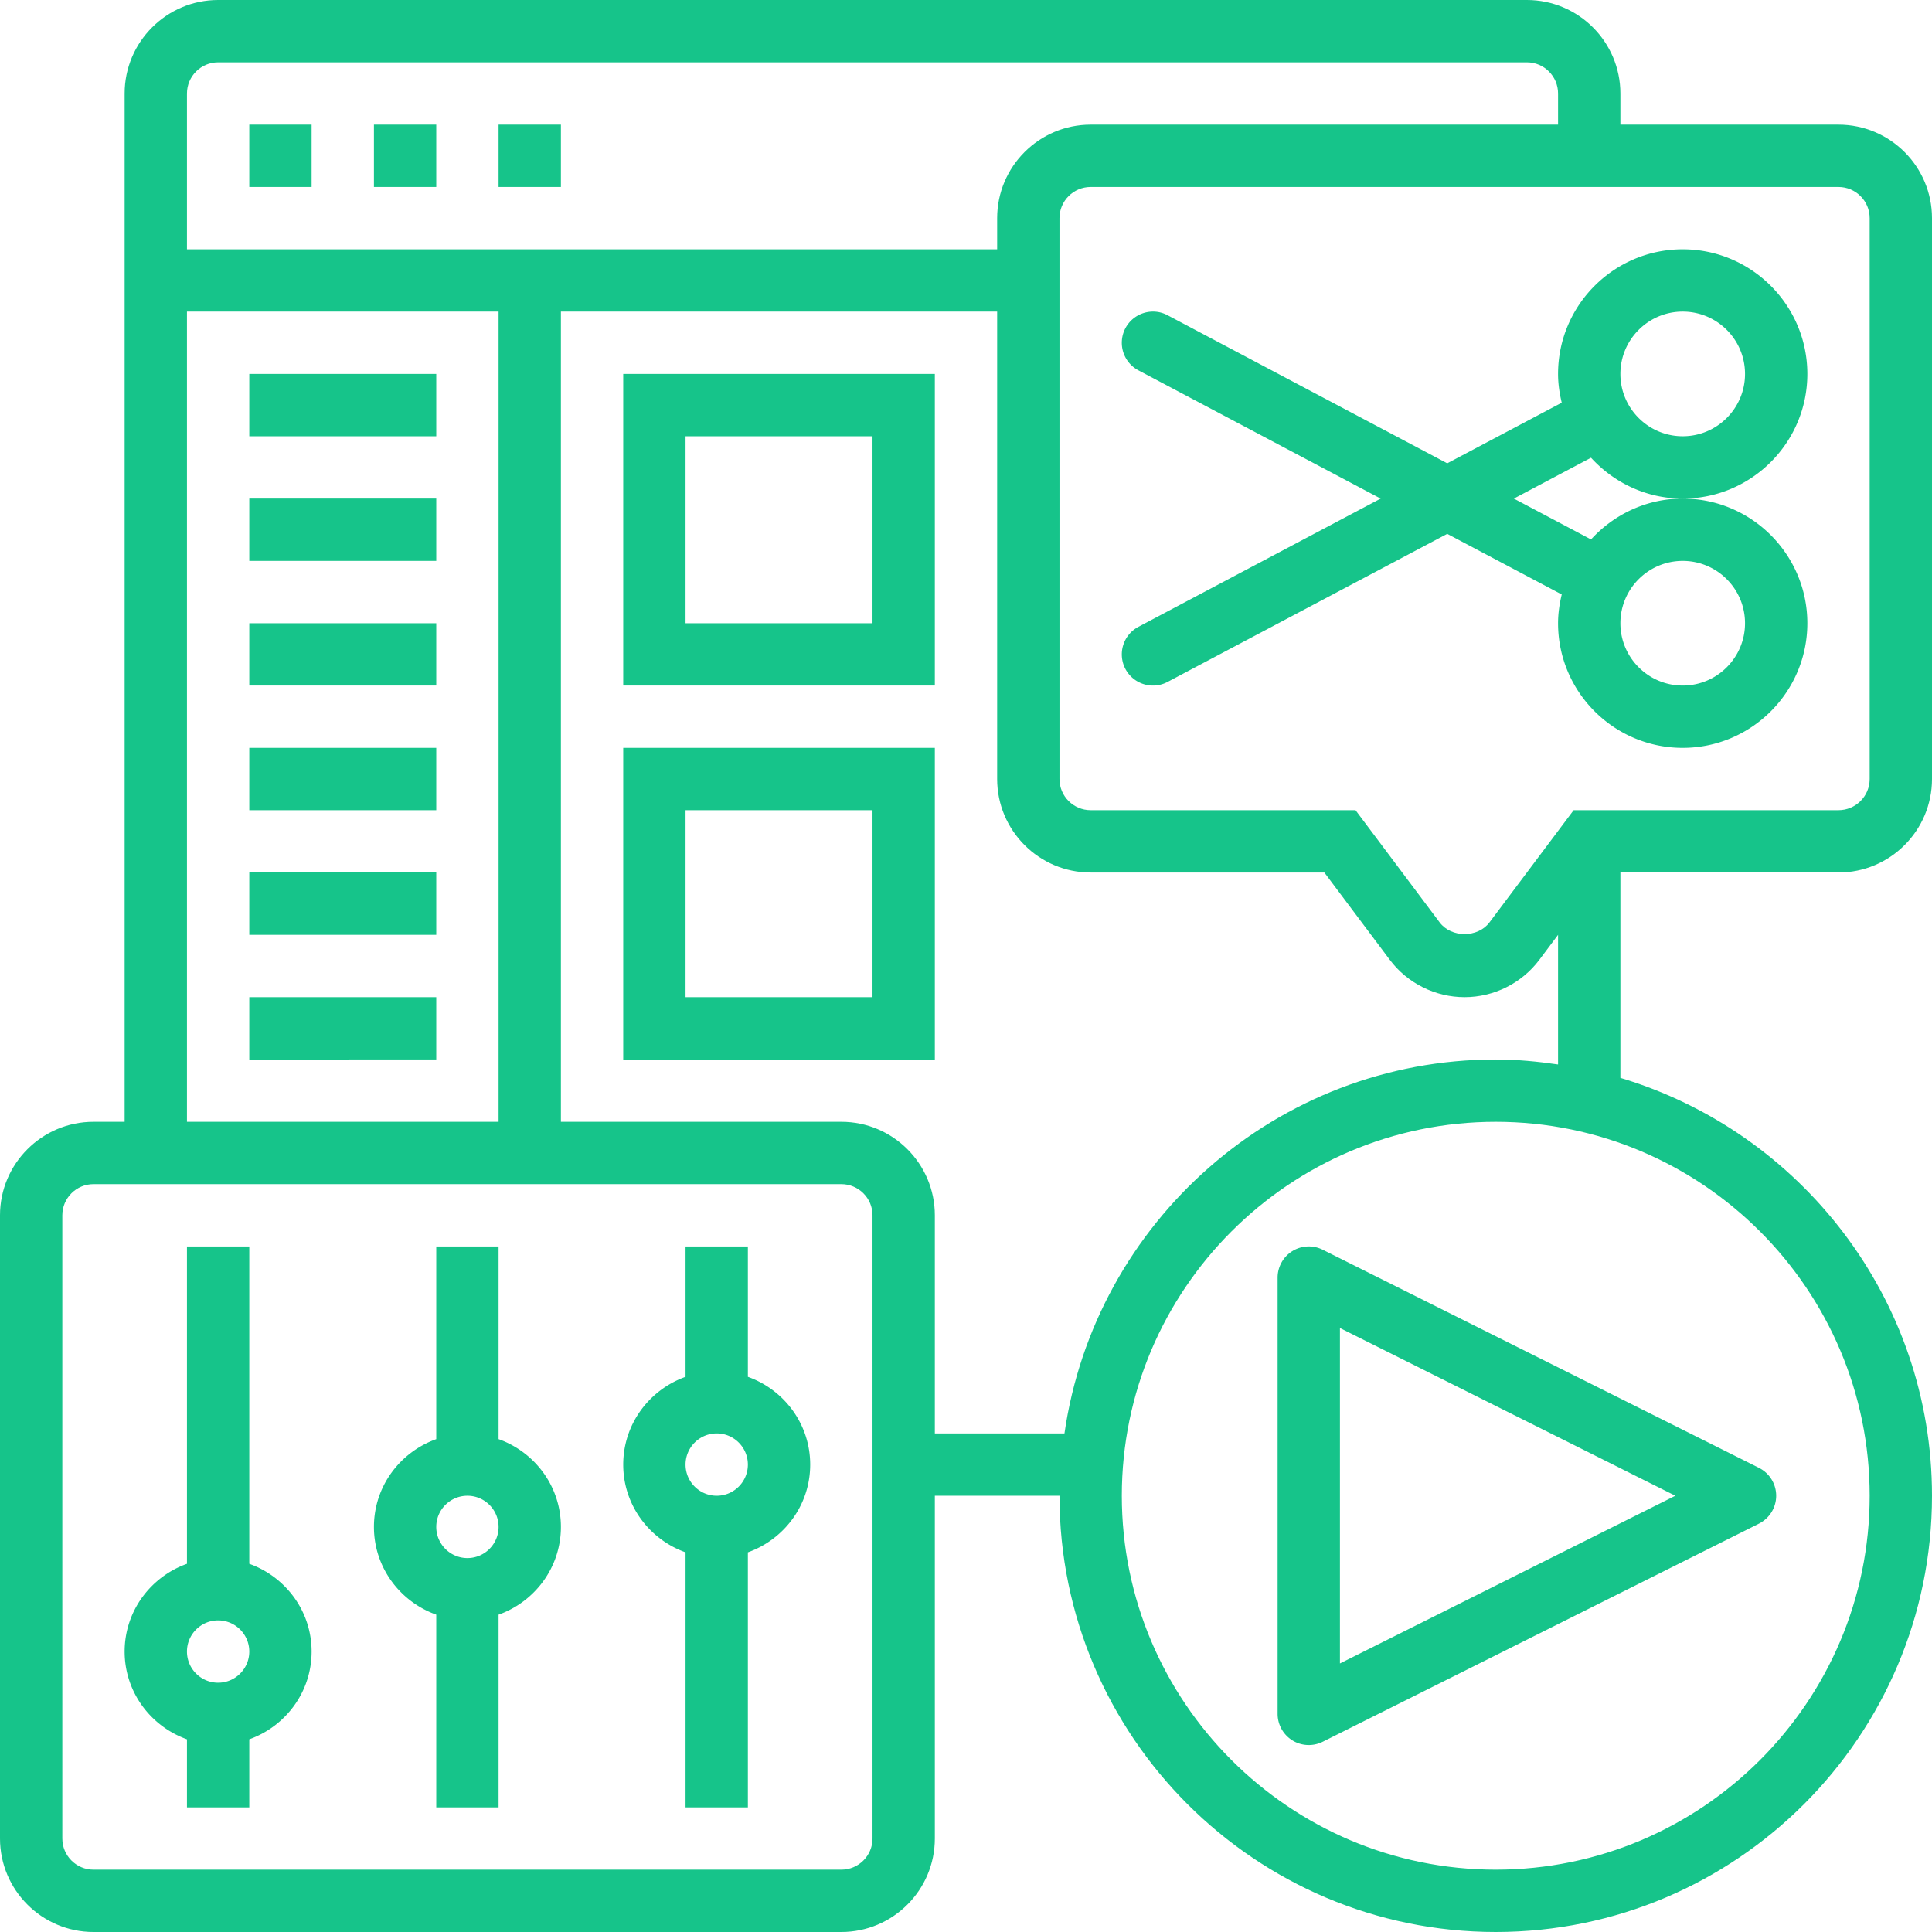
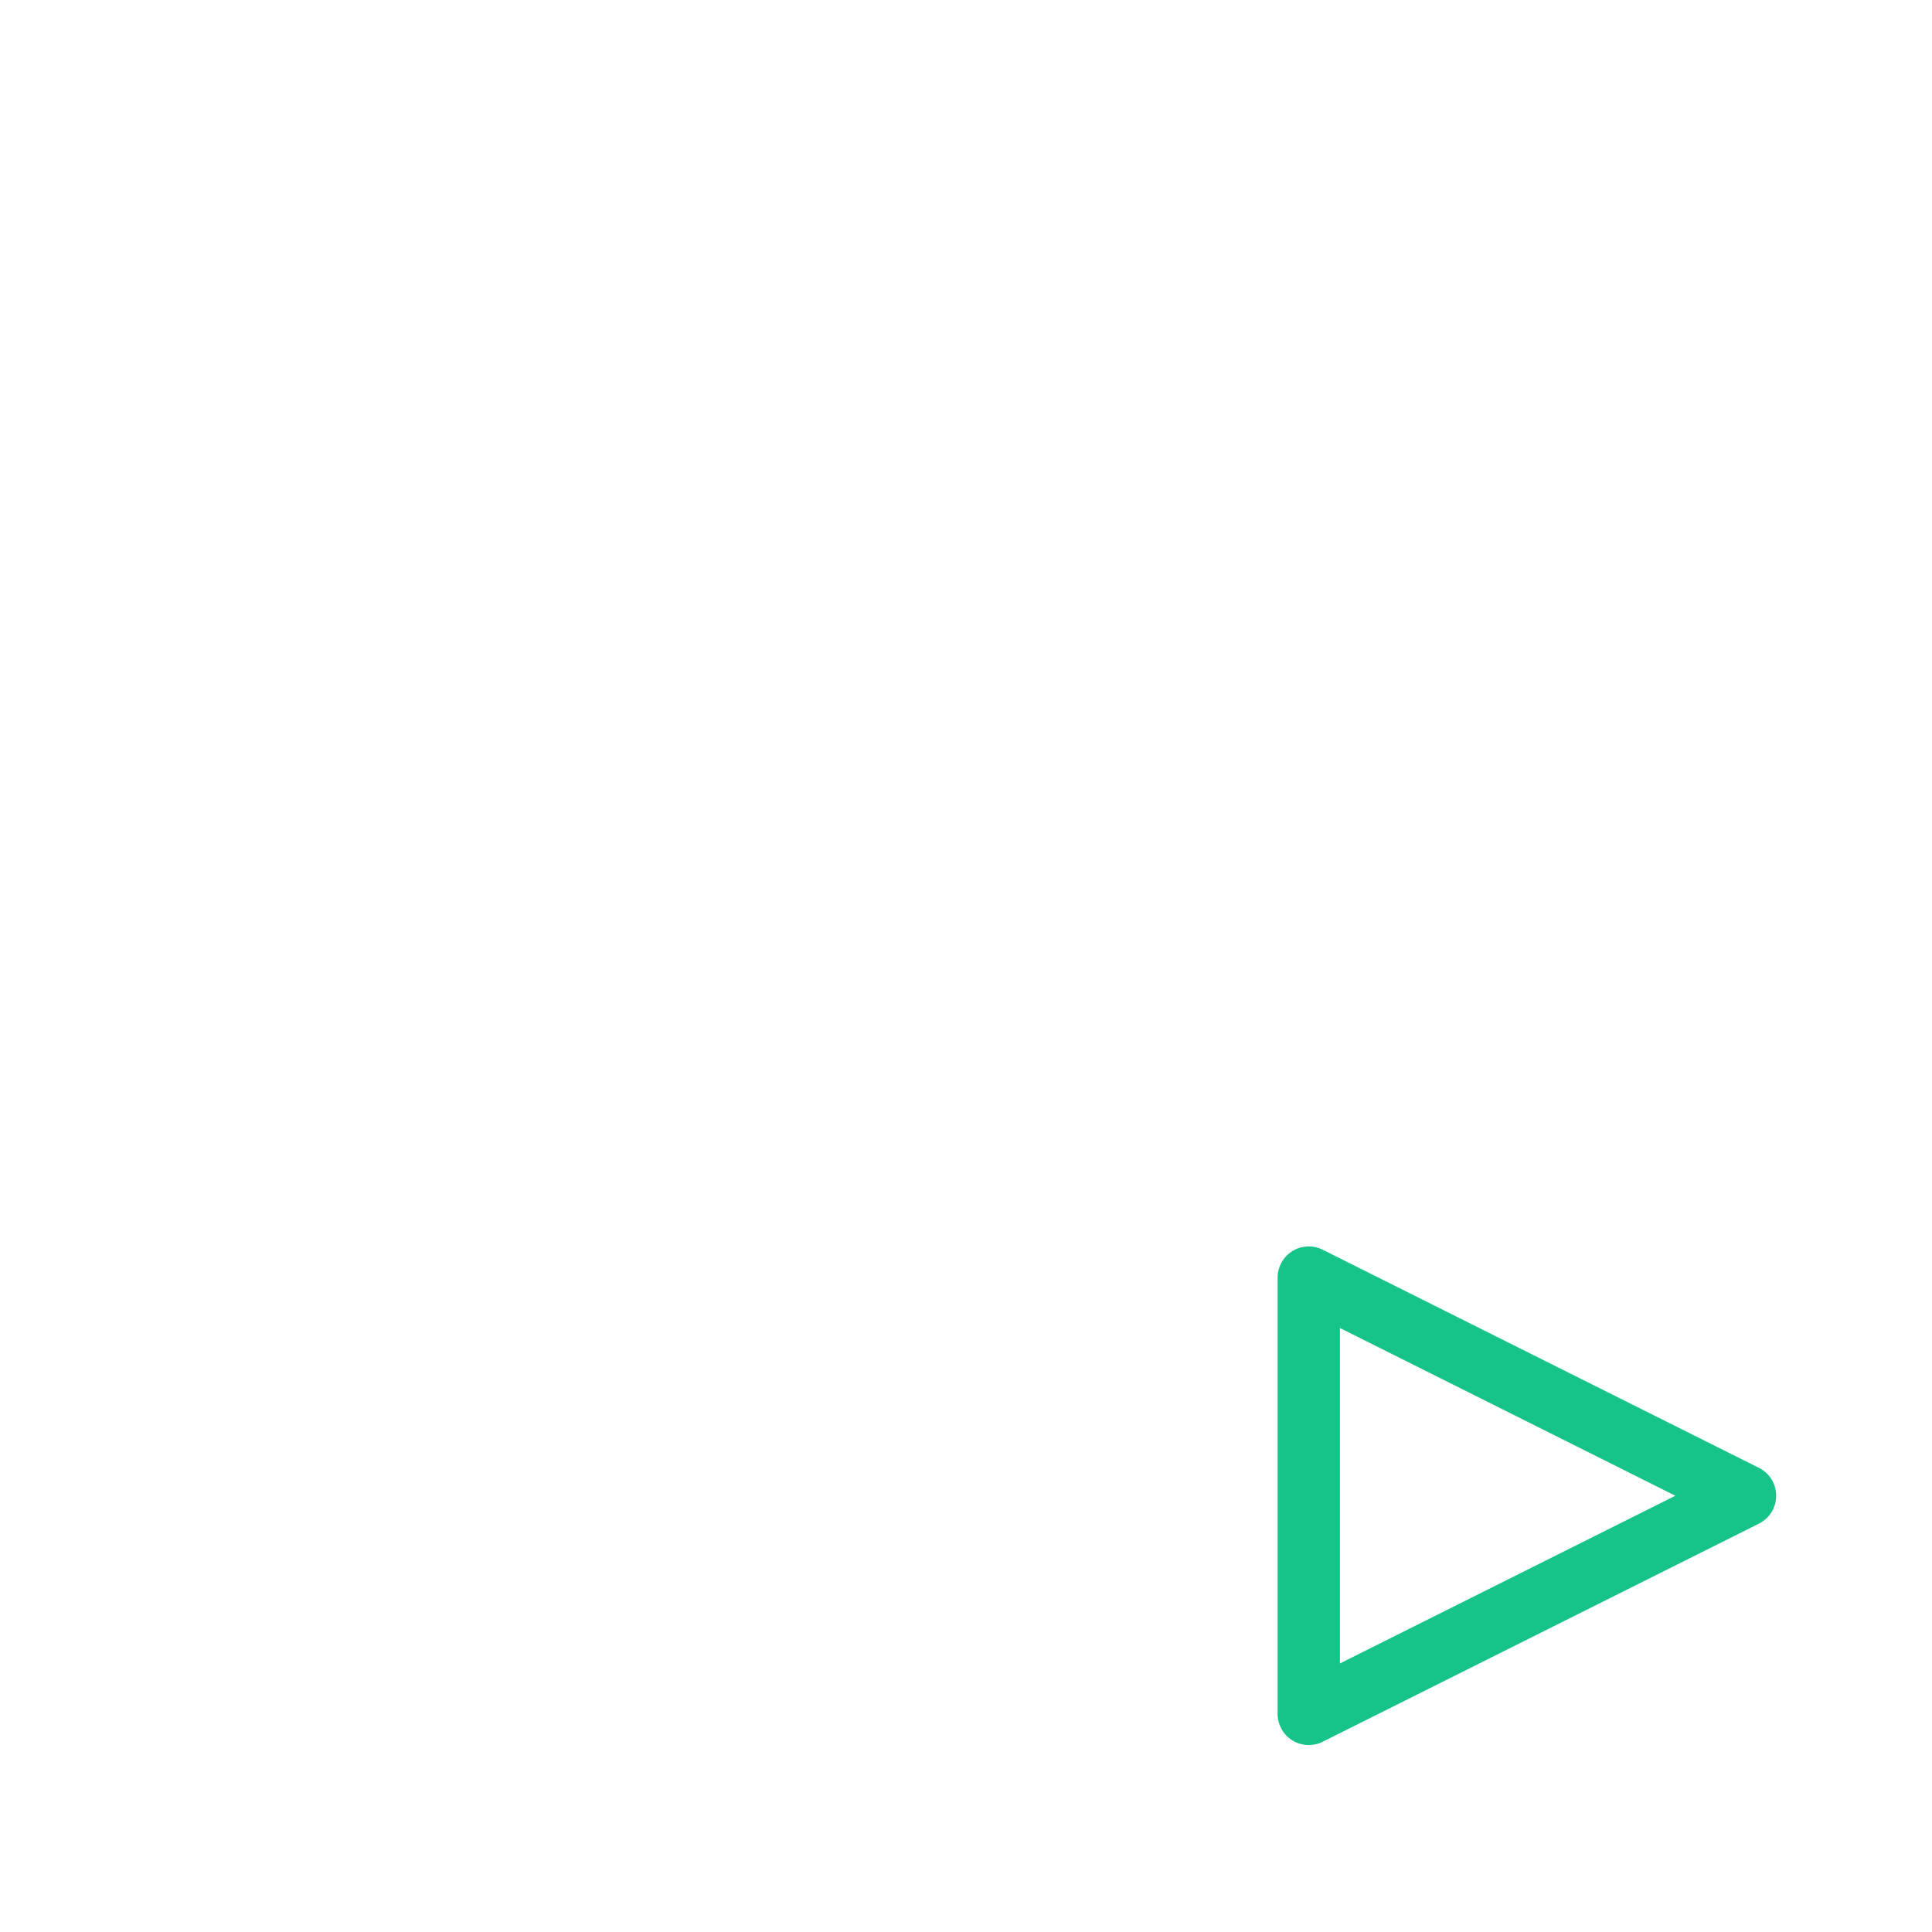
<svg xmlns="http://www.w3.org/2000/svg" version="1.1" width="512" height="512" x="0" y="0" viewBox="0 0 512 512" style="enable-background:new 0 0 512 512" xml:space="preserve" class="">
  <g>
    <path d="M342.495 331.553a8.28 8.28 0 0 0-3.914 7.028v115.613a8.28 8.28 0 0 0 3.914 7.028 8.28 8.28 0 0 0 8.035.363l115.613-57.806c2.799-1.404 4.567-4.261 4.567-7.391s-1.767-5.987-4.567-7.391L350.53 331.19a8.264 8.264 0 0 0-8.035.363zm12.602 20.389 88.89 44.445-88.89 44.445z" fill="#16c48a" opacity="1" data-original="#000000" class="" />
-     <path d="M487.226 231.226c13.659 0 24.774-11.115 24.774-24.774V57.806c0-13.659-11.115-24.774-24.774-24.774H429.42v-8.258C429.419 11.115 418.304 0 404.645 0H57.806C44.148 0 33.032 11.115 33.032 24.774V297.29h-8.258C11.115 297.29 0 308.406 0 322.065v165.161C0 500.885 11.115 512 24.774 512h198.194c13.659 0 24.774-11.115 24.774-24.774v-90.839h33.032c0 63.752 51.861 115.613 115.613 115.613S512 460.139 512 396.387c0-52.265-34.89-96.487-82.581-110.741v-54.421h57.807zm8.258-173.42v148.645c0 4.558-3.708 8.258-8.258 8.258h-70.194l-22.305 29.737c-3.097 4.129-10.108 4.129-13.205 0l-22.297-29.737h-70.194c-4.55 0-8.258-3.7-8.258-8.258V57.806c0-4.558 3.708-8.258 8.258-8.258h198.194c4.551 0 8.259 3.7 8.259 8.258zM57.806 16.516h346.839c4.55 0 8.258 3.7 8.258 8.258v8.258H289.032c-13.659 0-24.774 11.115-24.774 24.774v8.258H49.548v-41.29c0-4.558 3.708-8.258 8.258-8.258zm-8.258 66.065h82.581v214.71H49.548zm181.678 404.645c0 4.558-3.708 8.258-8.258 8.258H24.774c-4.55 0-8.258-3.7-8.258-8.258V322.065c0-4.558 3.708-8.258 8.258-8.258h198.194c4.55 0 8.258 3.7 8.258 8.258zm264.258-90.839c0 54.644-44.453 99.097-99.097 99.097s-99.097-44.453-99.097-99.097 44.453-99.097 99.097-99.097 99.097 44.453 99.097 99.097zm-99.097-115.613c-58.129 0-106.24 43.165-114.292 99.097h-34.354v-57.806c0-13.659-11.115-24.774-24.774-24.774h-74.323V82.581h115.613v123.871c0 13.659 11.115 24.774 24.774 24.774h61.935l17.342 23.131c4.649 6.202 12.065 9.901 19.819 9.901 7.763 0 15.17-3.7 19.811-9.901l4.963-6.615v34.354c-5.407-.785-10.89-1.322-16.514-1.322z" fill="#16c48a" opacity="1" data-original="#000000" class="" />
-     <path d="M298.248 177.284a8.26 8.26 0 0 0 7.308 4.393 8.212 8.212 0 0 0 3.857-.958l74.124-39.242 30.34 16.062c-.586 2.453-.974 4.988-.974 7.622 0 18.217 14.815 33.032 33.032 33.032s33.032-14.815 33.032-33.032-14.815-33.032-33.032-33.032c-9.637 0-18.25 4.22-24.295 10.826l-20.455-10.826 20.455-10.826c6.045 6.606 14.658 10.826 24.295 10.826 18.217 0 33.032-14.815 33.032-33.032s-14.815-33.032-33.032-33.032-33.032 14.815-33.032 33.032c0 2.634.388 5.17.974 7.622l-30.34 16.062-74.124-39.242c-4.03-2.147-9.026-.586-11.165 3.435a8.266 8.266 0 0 0 3.435 11.165l64.206 33.99-64.206 33.99a8.266 8.266 0 0 0-3.435 11.165zm147.687-28.639c9.109 0 16.516 7.407 16.516 16.516s-7.407 16.516-16.516 16.516-16.516-7.407-16.516-16.516 7.408-16.516 16.516-16.516zm0-66.064c9.109 0 16.516 7.407 16.516 16.516s-7.407 16.516-16.516 16.516-16.516-7.407-16.516-16.516 7.408-16.516 16.516-16.516zM132.129 33.032h16.516v16.516h-16.516zM66.065 33.032h16.516v16.516H66.065zM99.097 33.032h16.516v16.516H99.097zM66.065 414.423v-84.1H49.548v84.1c-9.588 3.419-16.516 12.503-16.516 23.255s6.929 19.836 16.516 23.255v18.036h16.516v-18.036c9.588-3.419 16.516-12.503 16.516-23.255s-6.928-19.836-16.515-23.255zm-8.259 31.512c-4.55 0-8.258-3.7-8.258-8.258s3.708-8.258 8.258-8.258 8.258 3.7 8.258 8.258-3.707 8.258-8.258 8.258zM132.129 381.39v-51.068h-16.516v51.068c-9.588 3.419-16.516 12.503-16.516 23.255s6.929 19.836 16.516 23.255v51.068h16.516V427.9c9.588-3.419 16.516-12.503 16.516-23.255s-6.928-19.836-16.516-23.255zm-8.258 31.513c-4.55 0-8.258-3.7-8.258-8.258s3.708-8.258 8.258-8.258 8.258 3.7 8.258 8.258-3.708 8.258-8.258 8.258zM198.194 364.874v-34.552h-16.516v34.552c-9.588 3.419-16.516 12.503-16.516 23.255s6.929 19.836 16.516 23.255v67.584h16.516v-67.584c9.588-3.419 16.516-12.503 16.516-23.255s-6.929-19.836-16.516-23.255zm-8.259 31.513c-4.55 0-8.258-3.7-8.258-8.258s3.708-8.258 8.258-8.258 8.258 3.7 8.258 8.258-3.707 8.258-8.258 8.258zM66.065 99.097h49.548v16.516H66.065zM66.065 132.129h49.548v16.516H66.065zM66.065 165.161h49.548v16.516H66.065zM66.065 198.194h49.548v16.516H66.065zM66.065 231.226h49.548v16.516H66.065zM66.065 264.258h49.548v16.516H66.065zM165.161 181.677h82.581v-82.58h-82.581zm16.516-66.064h49.548v49.548h-49.548zM165.161 280.774h82.581v-82.581h-82.581zm16.516-66.064h49.548v49.548h-49.548z" fill="#16c48a" opacity="1" data-original="#000000" class="" />
  </g>
</svg>